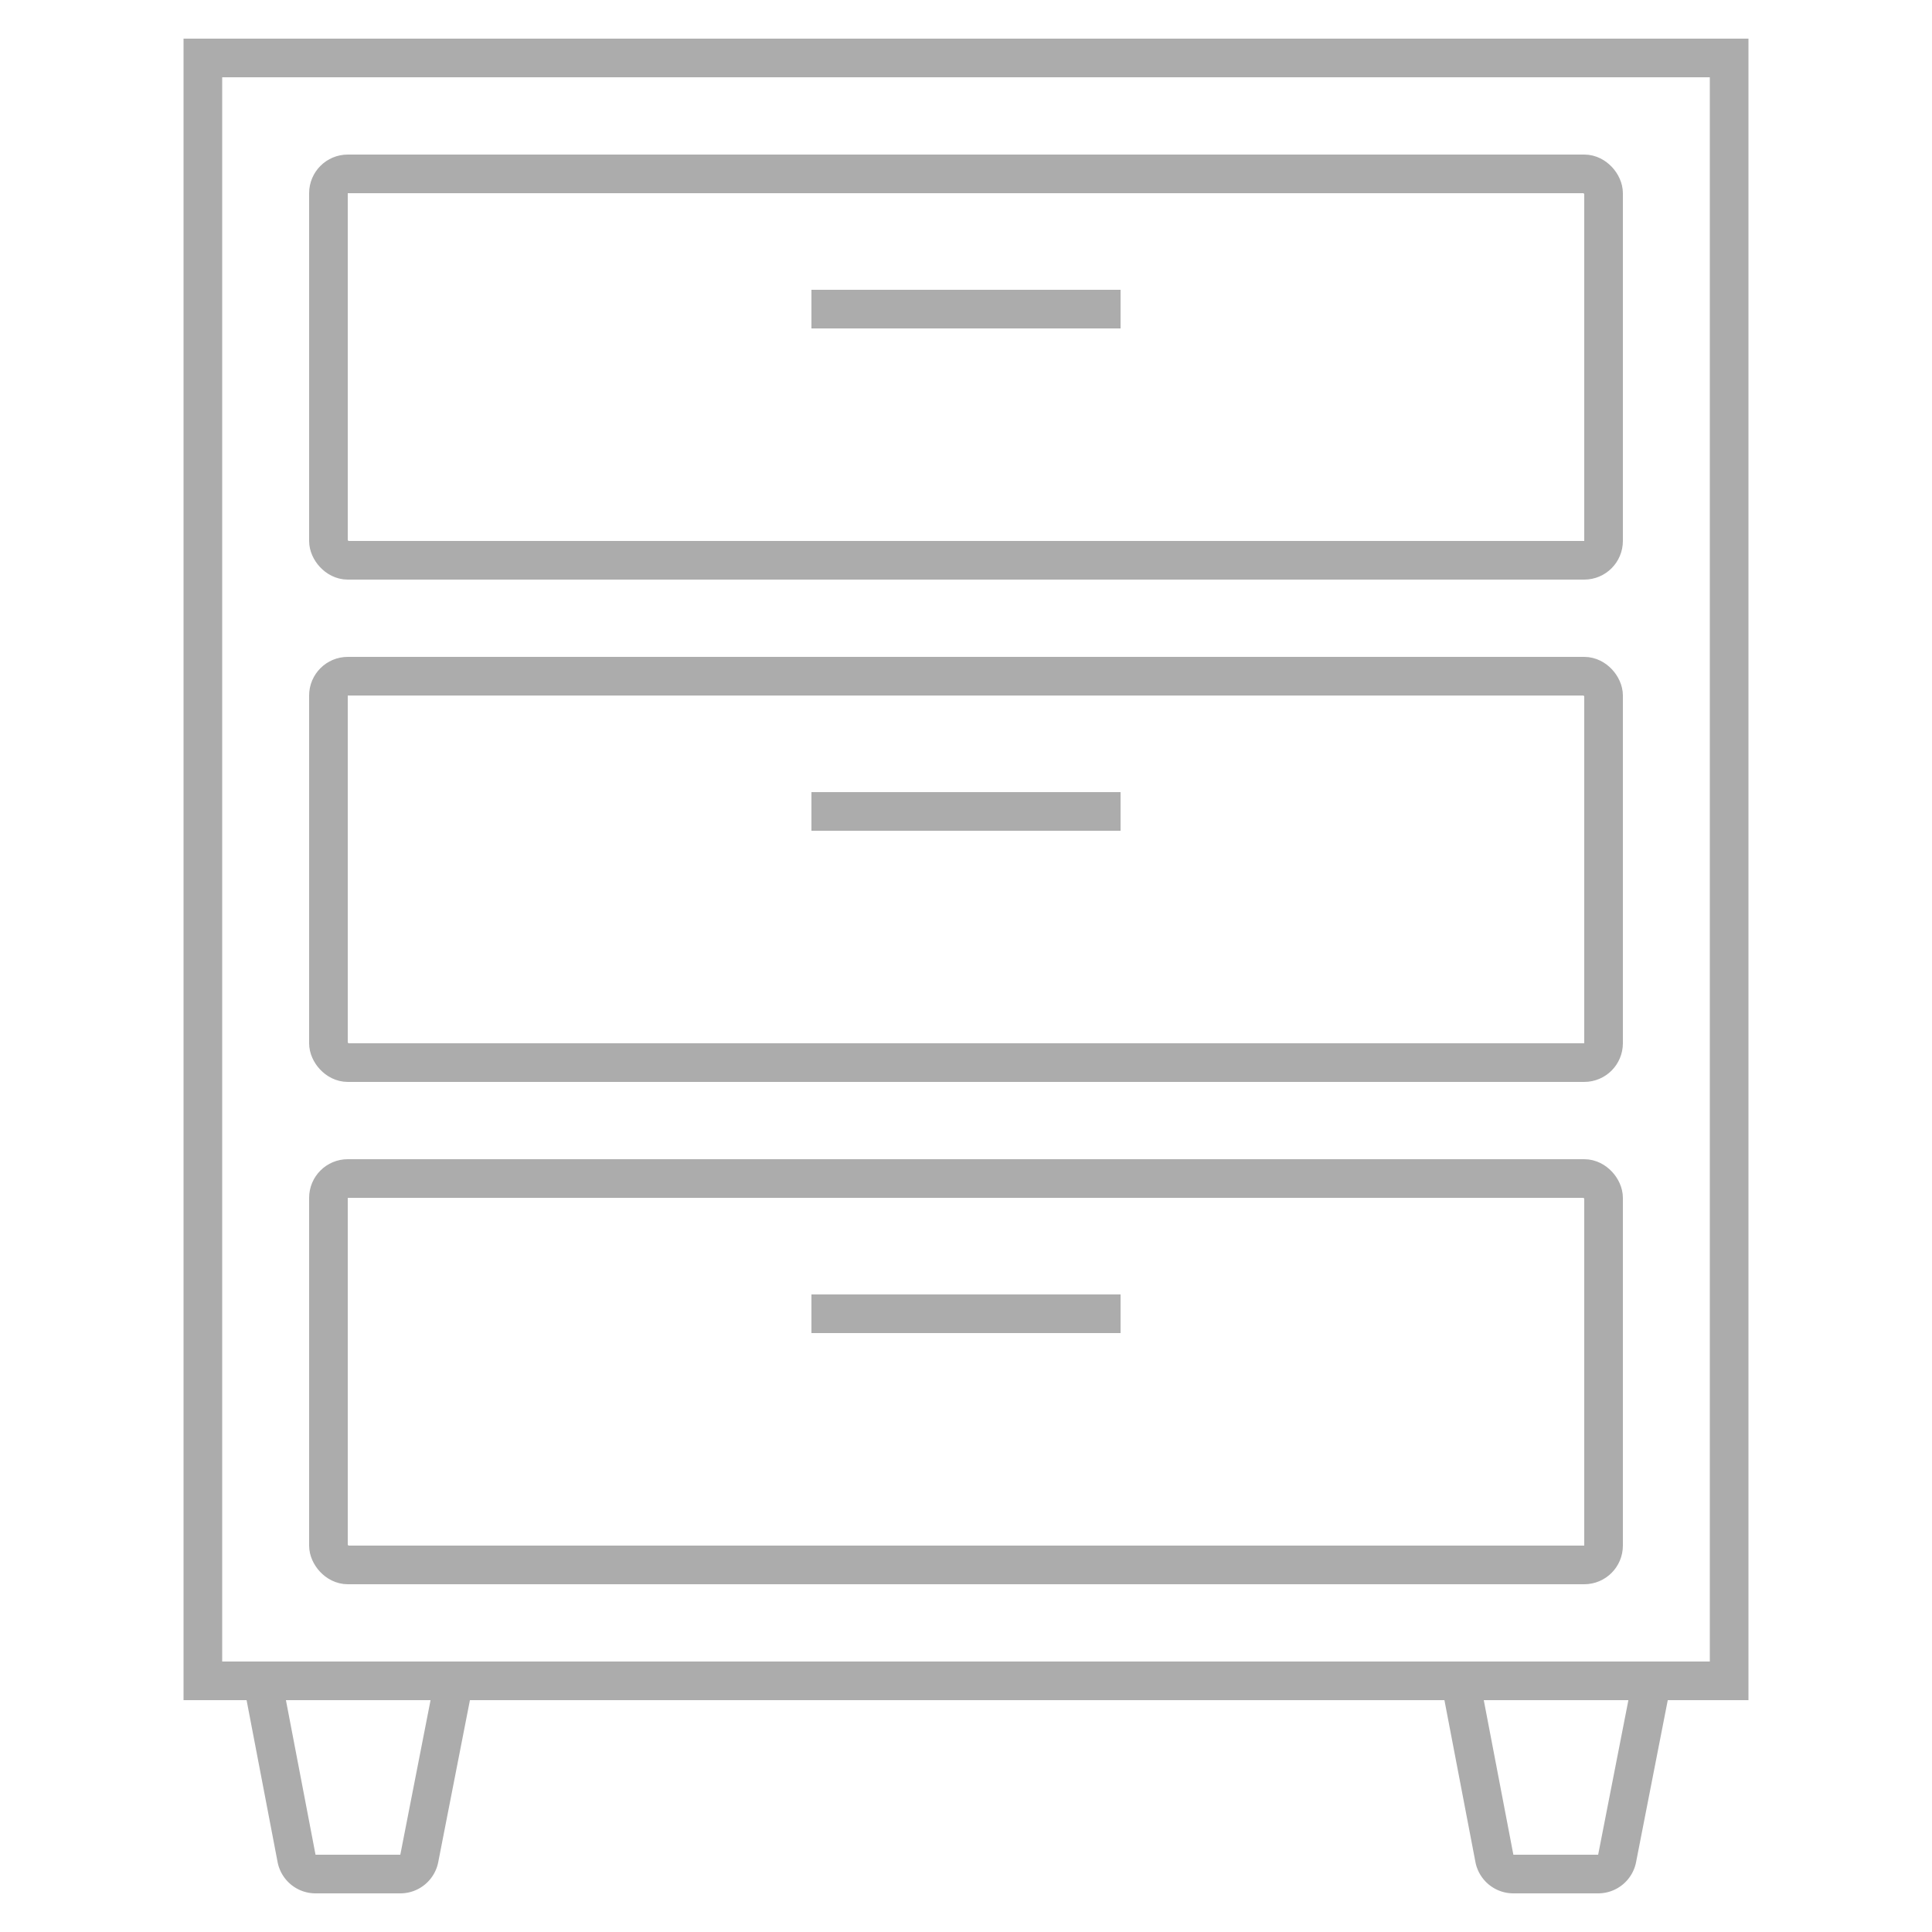
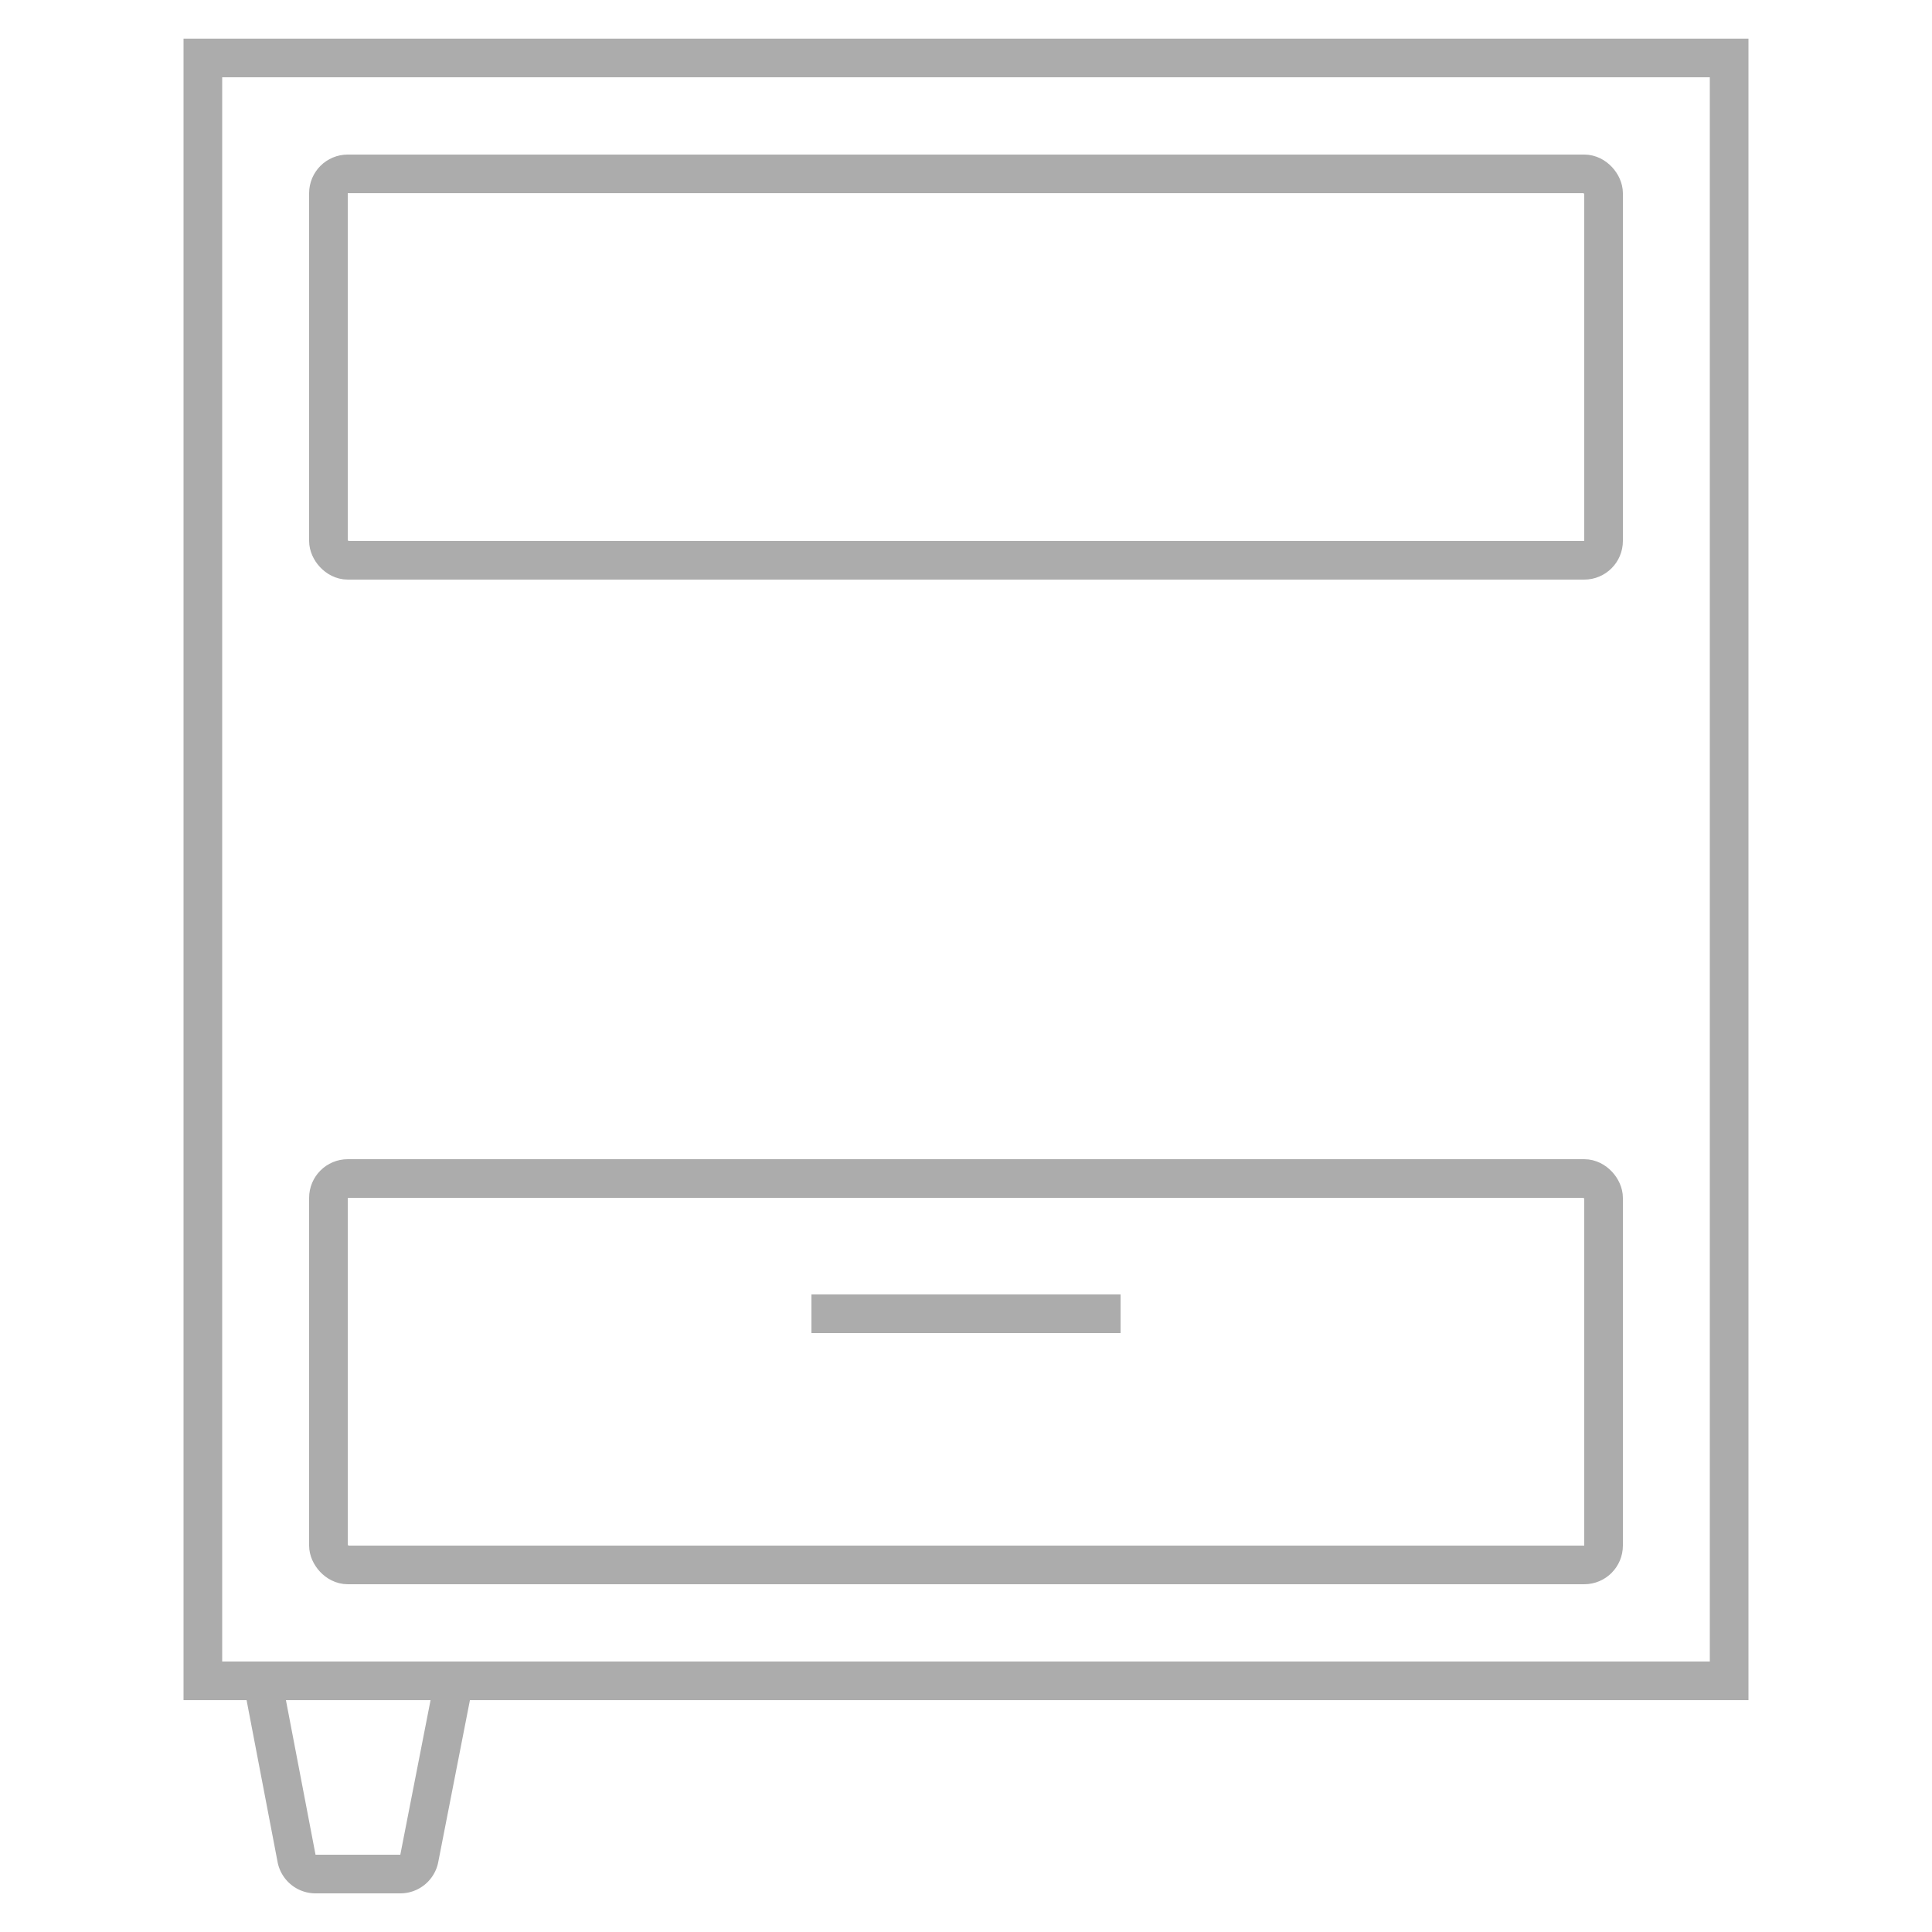
<svg xmlns="http://www.w3.org/2000/svg" id="Слой_1" data-name="Слой 1" width="100" height="100" viewBox="0 0 100 100">
  <defs>
    <style>
      .cls-1 {
        fill: none;
        stroke: #acacac;
        stroke-miterlimit: 10;
        stroke-width: 2px;
      }
    </style>
  </defs>
  <g id="dresser-included">
    <rect class="cls-1" x="10.5" y="3" width="79" height="84" />
    <rect class="cls-1" x="17" y="9" width="66" height="20" rx="1" />
-     <rect class="cls-1" x="17" y="35" width="66" height="20" rx="1" />
    <rect class="cls-1" x="17" y="61" width="66" height="20" rx="1" />
-     <line class="cls-1" x1="42" y1="16" x2="58" y2="16" />
-     <line class="cls-1" x1="42" y1="42" x2="58" y2="42" />
    <line class="cls-1" x1="42" y1="68" x2="58" y2="68" />
    <path class="cls-1" d="M13.59,87l1.76,9.19a1,1,0,0,0,1,.81h4.35a1,1,0,0,0,1-.8L23.5,87" />
-     <path class="cls-1" d="M75.59,87l1.76,9.19a1,1,0,0,0,1,.81h4.35a1,1,0,0,0,1-.8L85.5,87" />
  </g>
</svg>